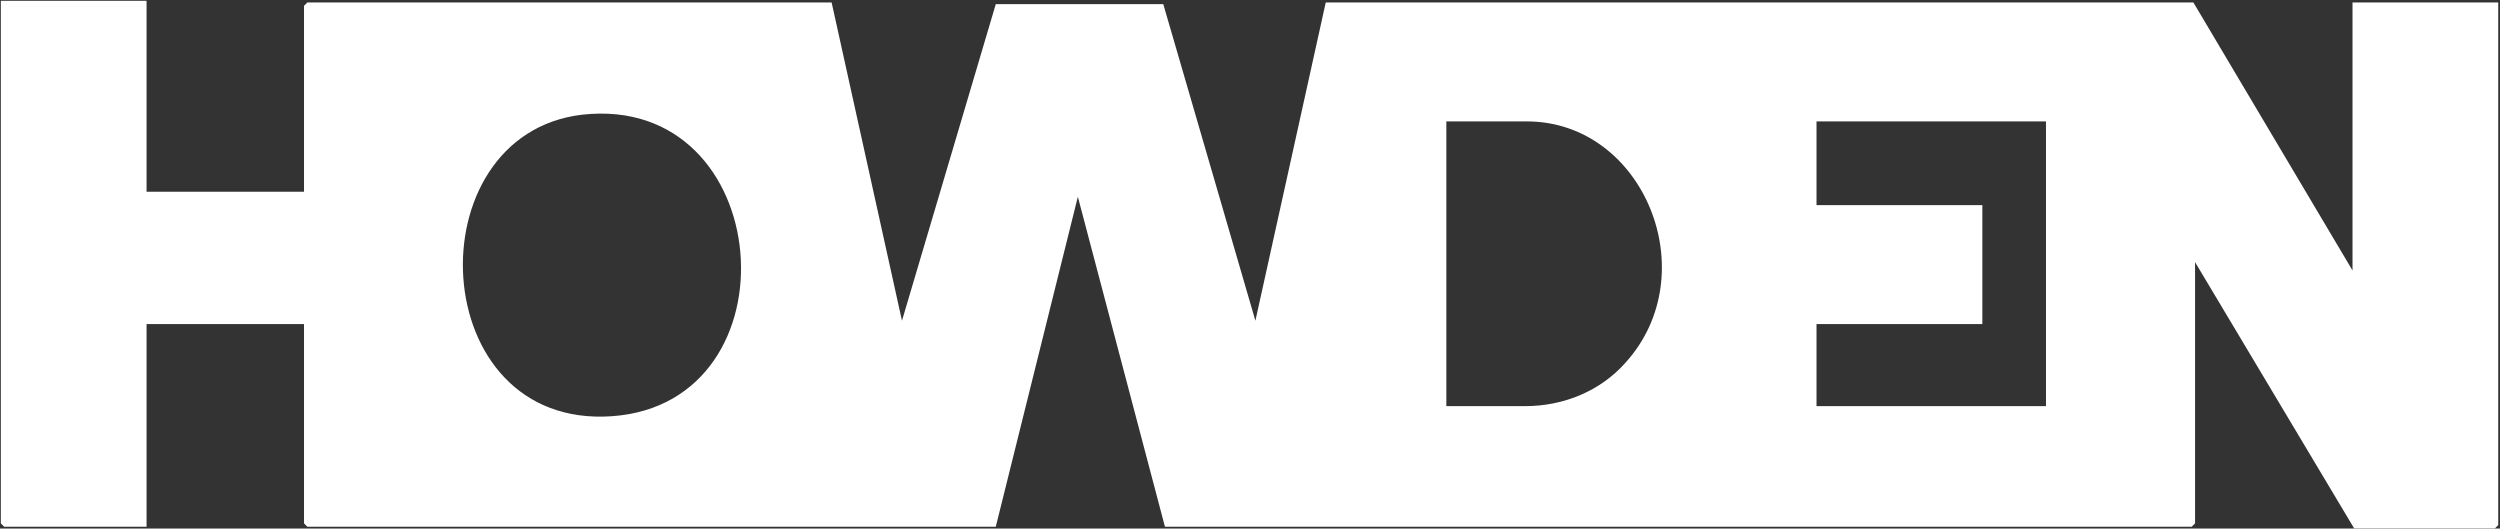
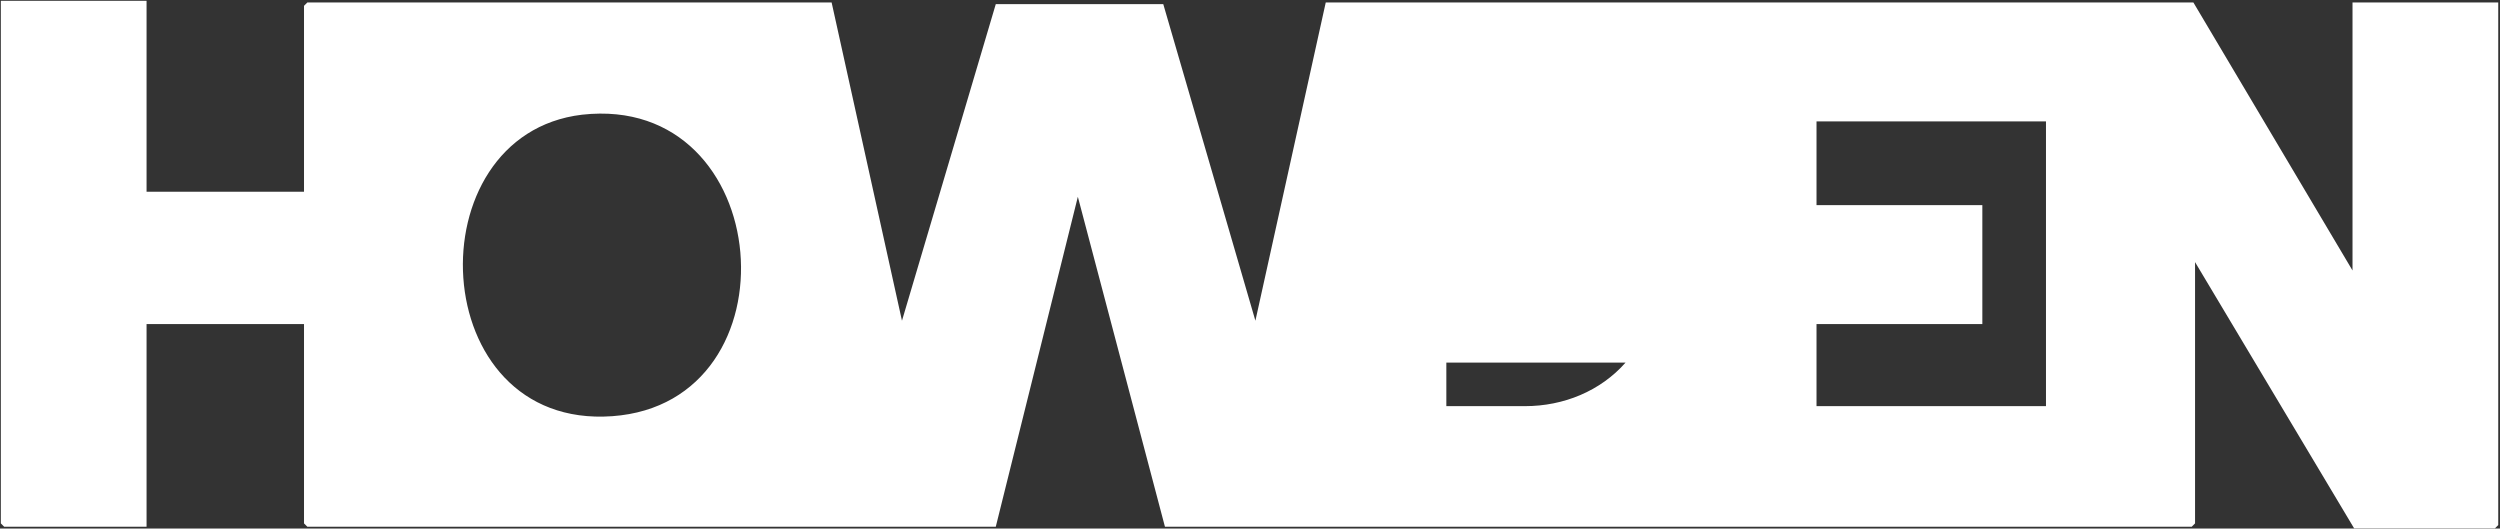
<svg xmlns="http://www.w3.org/2000/svg" width="1263" height="267" viewBox="0 0 1263 267" fill="none">
  <rect x="0" y="0" width="1263" height="267" fill="#333333" stroke="none" />
-   <path d="M74.041 1.25V96.871H153.584V2.943L155.276 1.25H420.137L455.677 162.028L503.065 2.097H587.685L634.226 162.028L669.766 1.25H1108.1L1188.49 136.642V1.25H1262.11V265.265L1260.41 266.957H1189.33L1108.94 132.411V264.419L1107.25 266.111H588.531L544.528 99.41L503.065 266.111H155.276L153.584 264.419V163.721H74.041V266.111H2.114L0.422 264.419V0.404H74.041V1.25ZM294.053 57.946C208.587 68.1 214.51 217.032 309.285 210.262C404.059 203.492 392.213 46.945 294.053 57.946ZM731.539 205.185H770.464C789.926 205.185 808.543 197.569 821.236 183.183C861.853 138.335 830.544 61.331 771.31 61.331H730.692V205.185H731.539ZM1033.63 61.331H917.703V103.641H1001.48V163.721H917.703V205.185H1033.63V61.331Z" fill="white" />
+   <path d="M74.041 1.25V96.871H153.584V2.943L155.276 1.25H420.137L455.677 162.028L503.065 2.097H587.685L634.226 162.028L669.766 1.25H1108.1L1188.49 136.642V1.25H1262.11V265.265L1260.41 266.957H1189.33L1108.94 132.411V264.419L1107.25 266.111H588.531L544.528 99.41L503.065 266.111H155.276L153.584 264.419V163.721H74.041V266.111H2.114L0.422 264.419V0.404H74.041V1.25ZM294.053 57.946C208.587 68.1 214.51 217.032 309.285 210.262C404.059 203.492 392.213 46.945 294.053 57.946ZM731.539 205.185H770.464C789.926 205.185 808.543 197.569 821.236 183.183H730.692V205.185H731.539ZM1033.63 61.331H917.703V103.641H1001.48V163.721H917.703V205.185H1033.63V61.331Z" fill="white" />
</svg>